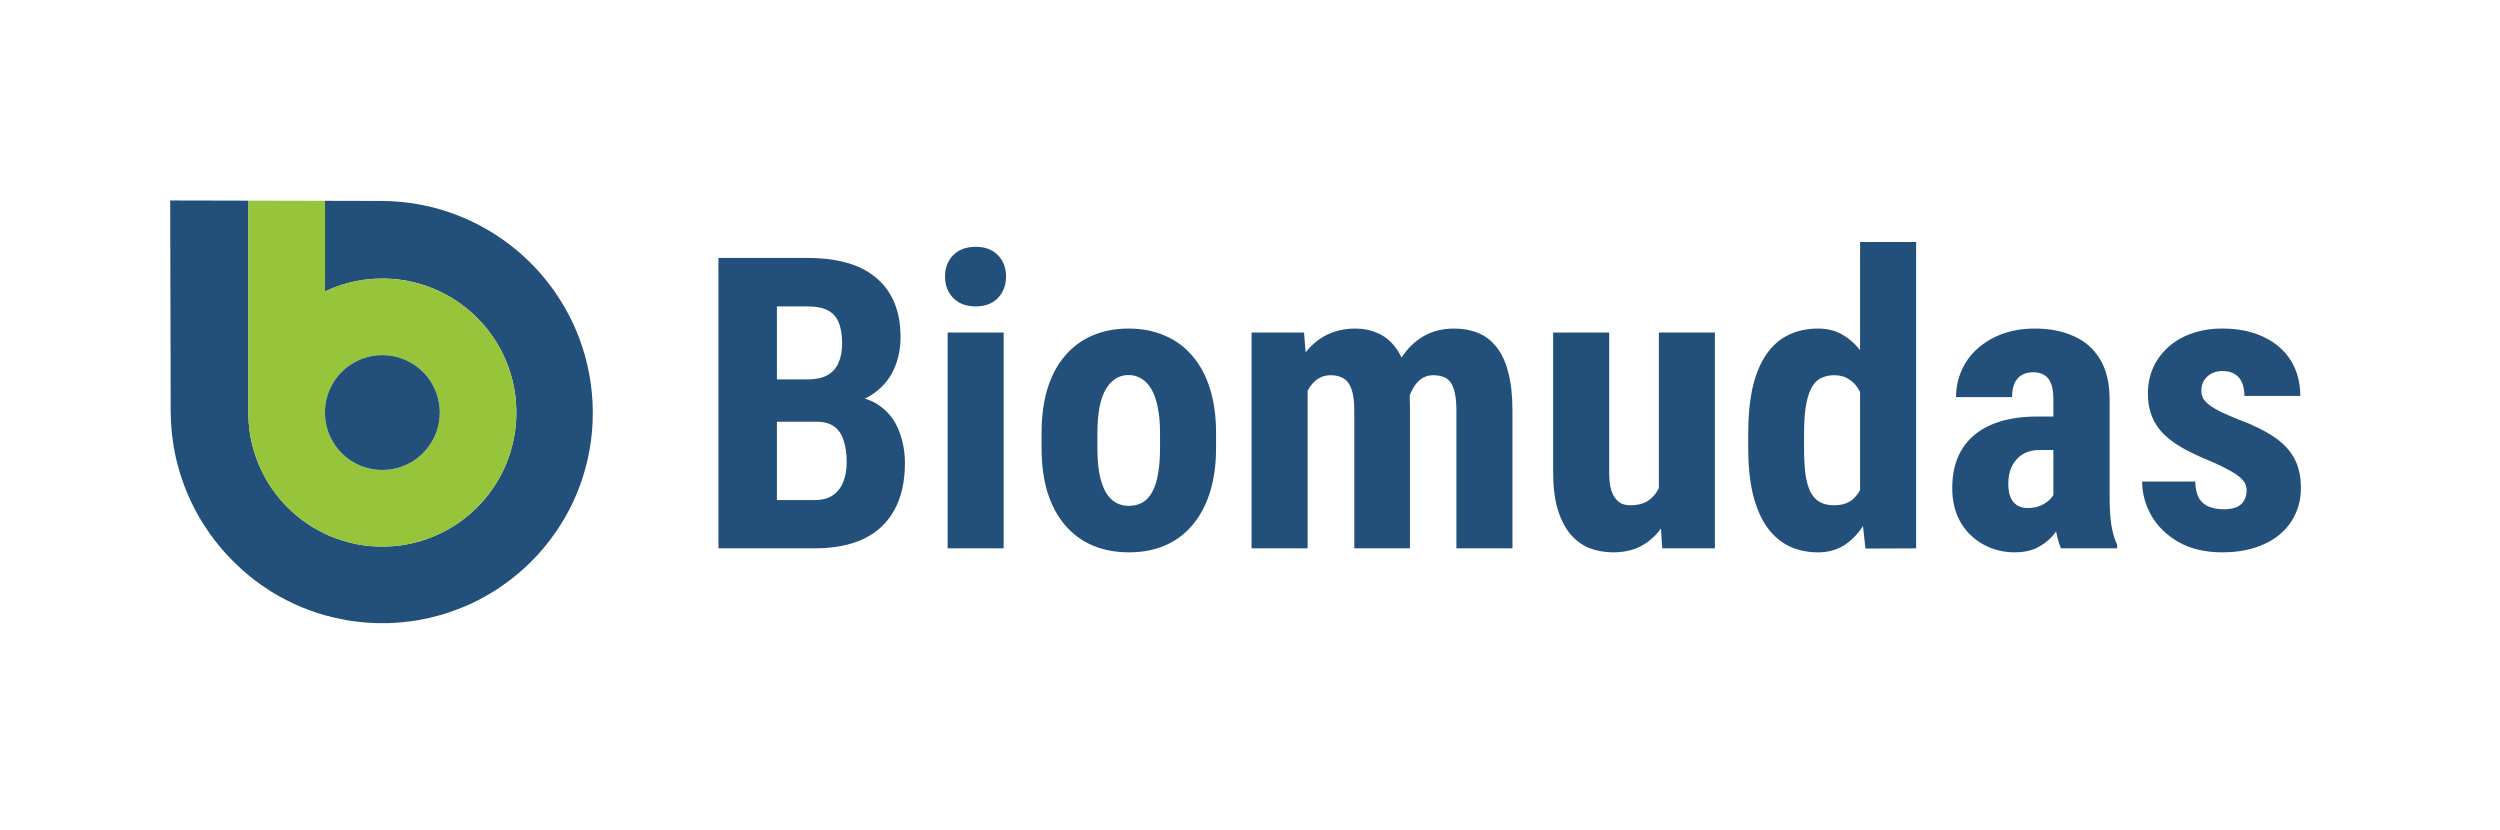
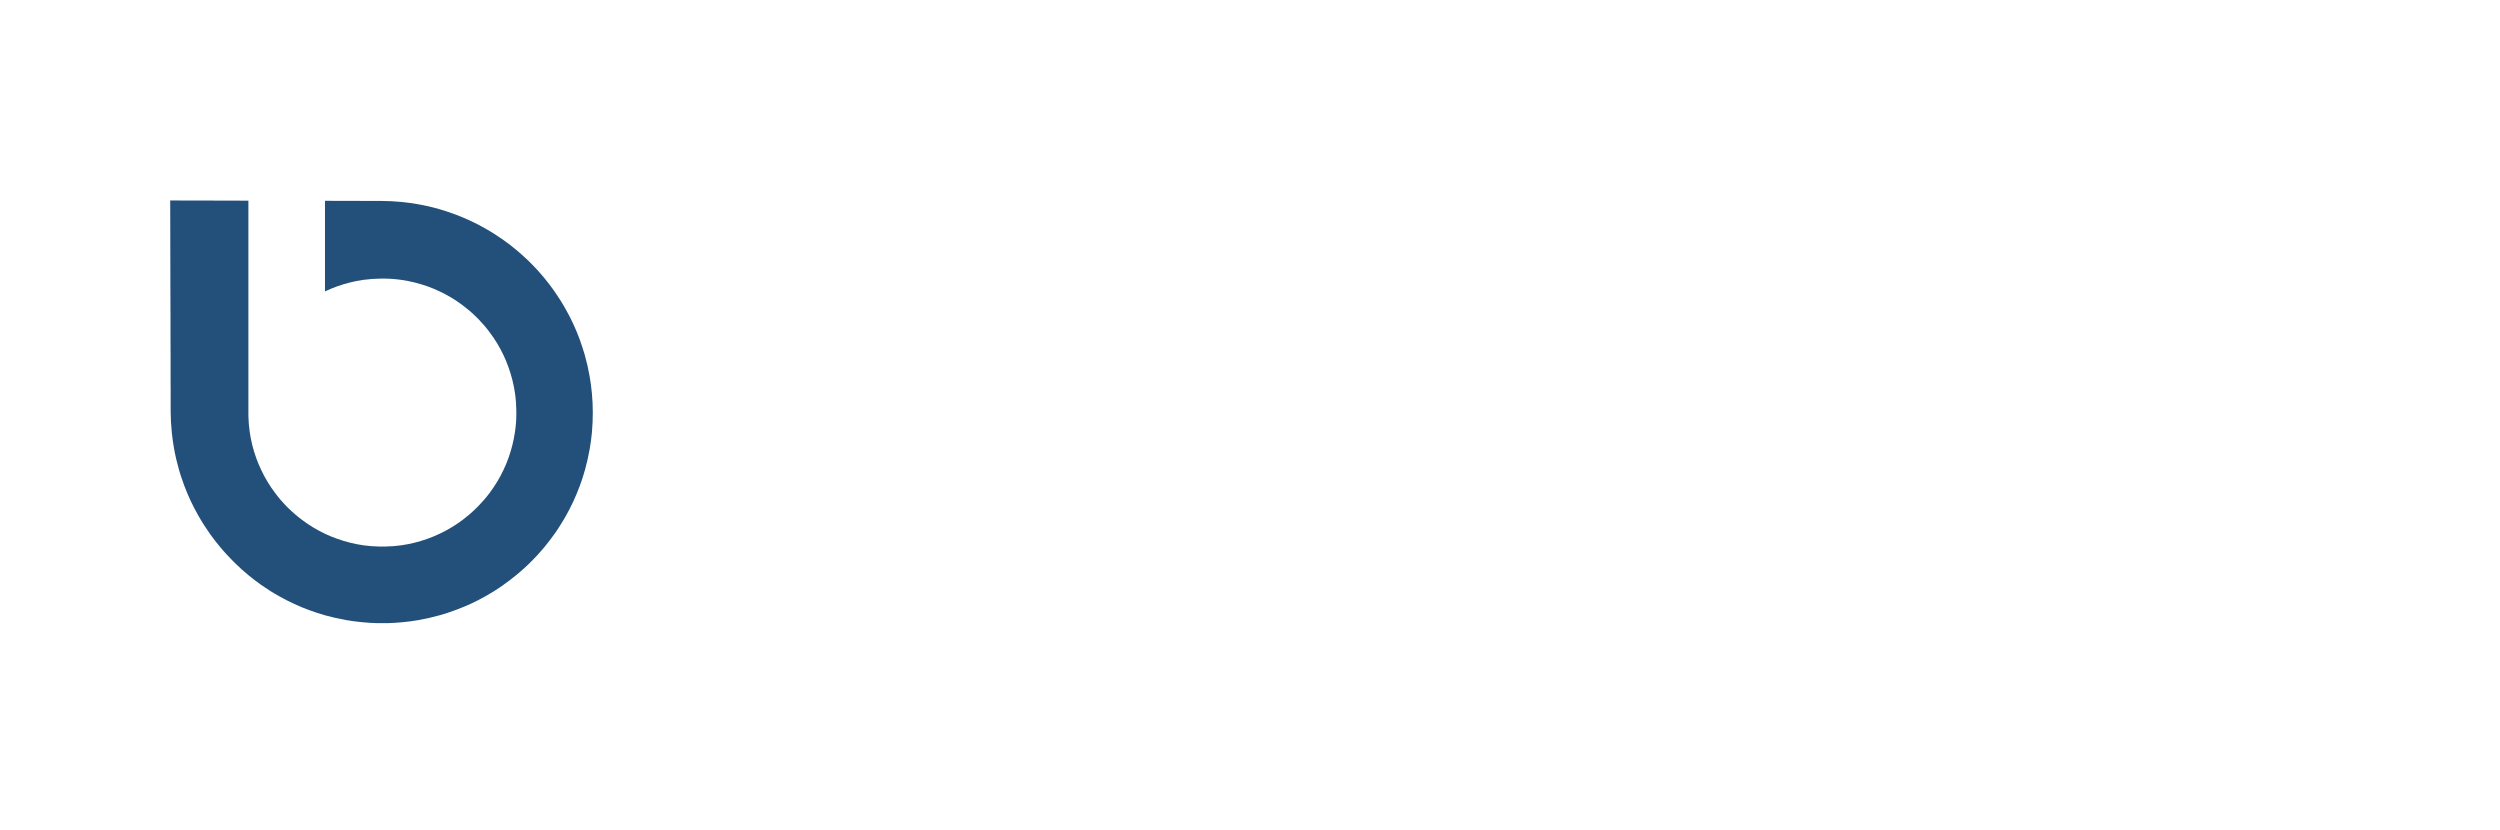
<svg xmlns="http://www.w3.org/2000/svg" width="238" height="79" viewBox="0 0 238 79" fill="none">
  <path d="M56.349 37.447C56.349 37.422 56.349 37.398 56.341 37.374C56.292 36.847 56.223 36.325 56.13 35.81C56.013 35.126 55.859 34.457 55.672 33.801C55.608 33.566 55.535 33.335 55.458 33.104C55.134 32.084 54.725 31.099 54.243 30.155C54.129 29.937 54.016 29.722 53.894 29.511C53.566 28.912 53.202 28.333 52.813 27.774C52.509 27.34 52.189 26.915 51.853 26.51C51.837 26.49 51.82 26.469 51.804 26.449C51.703 26.328 51.61 26.218 51.513 26.105C51.261 25.809 50.99 25.517 50.711 25.234L50.443 24.962C50.354 24.877 50.269 24.792 50.18 24.707C50.026 24.561 49.872 24.42 49.71 24.278C49.556 24.132 49.398 23.994 49.236 23.861C49.212 23.845 49.191 23.824 49.167 23.804C48.774 23.476 48.369 23.164 47.948 22.864C47.385 22.463 46.797 22.087 46.19 21.746C45.971 21.621 45.748 21.499 45.522 21.382C44.594 20.904 43.626 20.491 42.621 20.162C42.378 20.077 42.127 19.996 41.876 19.927C41.183 19.725 40.478 19.559 39.757 19.437C39.304 19.356 38.846 19.291 38.384 19.243C38.331 19.235 38.279 19.231 38.23 19.227C38.198 19.223 38.161 19.219 38.129 19.219C37.526 19.162 36.918 19.13 36.302 19.13H34.585L34.293 19.125H33.349L30.939 19.117V27.741C31.324 27.559 31.717 27.397 32.114 27.255C32.92 26.968 33.746 26.765 34.585 26.643C35.14 26.567 35.703 26.526 36.262 26.522C36.351 26.514 36.44 26.514 36.533 26.522C37.1 26.522 37.667 26.567 38.23 26.648C39.061 26.769 39.883 26.972 40.681 27.255C41.086 27.397 41.487 27.563 41.876 27.753C42.629 28.106 43.354 28.543 44.039 29.058C44.484 29.39 44.914 29.755 45.319 30.155H45.323C45.359 30.192 45.388 30.22 45.42 30.253C45.453 30.285 45.485 30.317 45.522 30.354C45.919 30.763 46.287 31.188 46.615 31.634C47.134 32.319 47.571 33.048 47.928 33.801C48.114 34.19 48.276 34.587 48.418 34.988C48.705 35.79 48.908 36.612 49.029 37.447C49.11 38.01 49.151 38.577 49.155 39.144C49.155 39.229 49.155 39.318 49.155 39.407C49.155 39.97 49.11 40.533 49.029 41.092C48.908 41.931 48.705 42.757 48.418 43.563C48.28 43.96 48.118 44.353 47.932 44.738C47.575 45.499 47.134 46.229 46.619 46.917C46.287 47.363 45.919 47.788 45.522 48.193L45.331 48.384C44.922 48.789 44.489 49.157 44.039 49.498C43.354 50.008 42.629 50.445 41.876 50.802C41.487 50.988 41.09 51.154 40.685 51.296C39.887 51.584 39.065 51.786 38.23 51.908C37.724 51.981 37.218 52.021 36.707 52.029H36.096C35.589 52.021 35.087 51.981 34.585 51.912C33.746 51.79 32.916 51.584 32.11 51.296C31.713 51.158 31.324 50.996 30.939 50.814C30.177 50.453 29.444 50.016 28.756 49.493C28.306 49.157 27.873 48.789 27.464 48.384H27.459L27.411 48.335L27.338 48.262L27.293 48.218C26.888 47.804 26.516 47.371 26.18 46.917C25.661 46.229 25.224 45.499 24.867 44.738C24.681 44.353 24.519 43.96 24.377 43.563C24.089 42.757 23.887 41.931 23.769 41.092C23.696 40.594 23.656 40.088 23.648 39.586V19.101H23.061L20.002 19.093H18.787L16.357 19.085H16.203V19.219L16.211 21.665V22.864L16.219 25.943V26.834L16.231 30.155V32.003L16.239 33.801V36.227L16.247 37.167V39.18C16.251 39.825 16.284 40.465 16.349 41.092C16.349 41.125 16.352 41.157 16.357 41.19C16.357 41.214 16.361 41.238 16.365 41.263C16.413 41.724 16.478 42.182 16.559 42.636C16.681 43.353 16.847 44.053 17.045 44.738C17.118 44.997 17.195 45.248 17.284 45.499C17.612 46.5 18.021 47.46 18.499 48.384C18.617 48.614 18.742 48.841 18.872 49.068C19.216 49.68 19.597 50.275 20.002 50.846C20.294 51.252 20.598 51.648 20.918 52.029C20.938 52.058 20.962 52.086 20.986 52.11C21.072 52.207 21.153 52.309 21.238 52.406C21.323 52.503 21.412 52.6 21.497 52.698C21.639 52.852 21.78 53.005 21.93 53.155C22.007 53.236 22.084 53.317 22.165 53.398C22.279 53.512 22.396 53.625 22.51 53.735C22.854 54.071 23.206 54.387 23.567 54.682C23.591 54.707 23.619 54.731 23.648 54.755C24.041 55.079 24.442 55.383 24.851 55.675C25.426 56.08 26.017 56.453 26.621 56.785C26.844 56.914 27.067 57.032 27.293 57.145C28.237 57.627 29.213 58.032 30.21 58.352C30.449 58.433 30.696 58.506 30.939 58.575C31.603 58.761 32.28 58.915 32.956 59.033C33.463 59.122 33.973 59.187 34.483 59.235C34.516 59.235 34.552 59.243 34.585 59.243C34.998 59.284 35.407 59.308 35.82 59.321H36.979C37.396 59.308 37.813 59.284 38.23 59.243C38.259 59.243 38.287 59.239 38.311 59.235C38.826 59.187 39.336 59.122 39.843 59.033C40.527 58.911 41.203 58.757 41.876 58.567C42.115 58.502 42.35 58.429 42.589 58.352C42.674 58.324 42.759 58.296 42.844 58.263C43.075 58.186 43.306 58.105 43.533 58.016C43.76 57.927 43.982 57.838 44.209 57.745C44.651 57.562 45.088 57.36 45.522 57.137C45.74 57.028 45.959 56.91 46.174 56.785C46.247 56.748 46.319 56.708 46.388 56.663C46.806 56.428 47.215 56.173 47.616 55.898C47.721 55.825 47.826 55.752 47.932 55.675C48.357 55.379 48.766 55.063 49.167 54.731C49.187 54.719 49.204 54.703 49.224 54.682C49.325 54.601 49.422 54.52 49.52 54.435C49.641 54.334 49.763 54.229 49.88 54.115C49.981 54.026 50.078 53.937 50.176 53.844C50.273 53.751 50.366 53.658 50.463 53.564L50.698 53.33C50.998 53.026 51.286 52.718 51.557 52.398C51.642 52.305 51.727 52.207 51.808 52.106C51.828 52.082 51.849 52.058 51.865 52.033H51.869C52.173 51.661 52.464 51.28 52.744 50.887C52.772 50.855 52.792 50.826 52.813 50.794C52.882 50.697 52.942 50.607 53.007 50.514C53.015 50.502 53.023 50.49 53.032 50.478C53.295 50.081 53.546 49.68 53.785 49.267C53.83 49.194 53.87 49.121 53.906 49.052C54.024 48.841 54.137 48.627 54.247 48.416C54.255 48.408 54.259 48.396 54.263 48.384C54.376 48.169 54.482 47.95 54.583 47.731C54.806 47.241 55.016 46.743 55.203 46.237C55.267 46.067 55.328 45.892 55.385 45.722C55.413 45.637 55.442 45.548 55.47 45.459C55.547 45.22 55.62 44.981 55.689 44.738C55.871 44.086 56.025 43.413 56.142 42.733C56.231 42.222 56.3 41.704 56.349 41.181C56.349 41.153 56.353 41.121 56.357 41.092C56.41 40.489 56.434 39.877 56.434 39.261C56.434 38.646 56.406 38.042 56.349 37.447Z" fill="#23507A" />
-   <path d="M23.648 19.101V39.585C23.656 40.088 23.697 40.594 23.77 41.092C23.887 41.931 24.09 42.757 24.377 43.563C24.519 43.96 24.681 44.353 24.867 44.738C25.224 45.499 25.661 46.228 26.18 46.917C26.516 47.371 26.889 47.804 27.294 48.213C27.294 48.213 27.322 48.246 27.338 48.262L27.411 48.335L27.46 48.383H27.464C27.873 48.789 28.306 49.157 28.756 49.493C29.445 50.016 30.178 50.453 30.939 50.814C31.324 50.996 31.713 51.158 32.11 51.296C32.916 51.584 33.746 51.79 34.585 51.912C35.087 51.98 35.589 52.021 36.096 52.029H36.707C37.218 52.021 37.724 51.98 38.23 51.908C39.065 51.786 39.887 51.584 40.685 51.296C41.09 51.154 41.487 50.988 41.876 50.802C42.63 50.445 43.355 50.008 44.039 49.497C44.489 49.157 44.922 48.789 45.331 48.383L45.522 48.193C45.919 47.788 46.287 47.363 46.619 46.917C47.134 46.228 47.575 45.499 47.932 44.738C48.118 44.353 48.28 43.96 48.418 43.563C48.706 42.757 48.908 41.931 49.03 41.092C49.111 40.533 49.151 39.97 49.155 39.407C49.155 39.318 49.155 39.229 49.155 39.144C49.155 38.577 49.111 38.01 49.03 37.447C48.908 36.612 48.706 35.79 48.418 34.988C48.276 34.587 48.114 34.19 47.928 33.801C47.571 33.048 47.134 32.319 46.615 31.634C46.287 31.188 45.919 30.763 45.522 30.358C45.485 30.317 45.453 30.285 45.42 30.253C45.388 30.22 45.36 30.192 45.323 30.155H45.319C44.914 29.754 44.485 29.39 44.039 29.058C43.355 28.543 42.63 28.106 41.876 27.753C41.487 27.563 41.086 27.397 40.681 27.255C39.883 26.972 39.061 26.769 38.23 26.648C37.667 26.567 37.1 26.526 36.533 26.522C36.44 26.514 36.351 26.514 36.262 26.522C35.703 26.522 35.14 26.567 34.585 26.643C33.746 26.765 32.92 26.968 32.114 27.255C31.717 27.397 31.324 27.559 30.939 27.741V19.117M41.556 41.092C41.491 41.275 41.418 41.453 41.333 41.631C41.074 42.178 40.718 42.688 40.264 43.142C39.81 43.596 39.3 43.952 38.753 44.211C38.583 44.292 38.409 44.365 38.23 44.43C37.684 44.624 37.108 44.726 36.533 44.738C36.444 44.738 36.355 44.738 36.27 44.738C35.699 44.726 35.128 44.624 34.585 44.438C34.398 44.369 34.22 44.296 34.042 44.207C33.495 43.952 32.981 43.596 32.531 43.142C32.081 42.688 31.725 42.178 31.466 41.631C31.381 41.453 31.304 41.275 31.243 41.092C31.065 40.59 30.963 40.067 30.939 39.541V39.014C30.963 38.484 31.065 37.953 31.247 37.447C31.308 37.268 31.381 37.09 31.462 36.92C31.693 36.442 31.992 35.988 32.365 35.579L32.531 35.409C32.981 34.959 33.495 34.603 34.042 34.34C34.22 34.255 34.398 34.182 34.585 34.117C35.764 33.704 37.056 33.704 38.23 34.125C38.409 34.186 38.583 34.259 38.753 34.344C39.3 34.603 39.81 34.959 40.264 35.409L40.43 35.579C40.807 35.988 41.106 36.442 41.329 36.92C41.414 37.09 41.487 37.268 41.552 37.447C41.969 38.625 41.969 39.913 41.556 41.092Z" fill="#96C53B" />
-   <path d="M41.556 41.092C41.492 41.274 41.419 41.453 41.334 41.631C41.074 42.178 40.718 42.688 40.264 43.142C39.81 43.596 39.3 43.952 38.753 44.211C38.583 44.292 38.409 44.365 38.231 44.43C37.684 44.624 37.109 44.726 36.533 44.738C36.444 44.738 36.355 44.738 36.27 44.738C35.699 44.726 35.128 44.624 34.585 44.438C34.399 44.369 34.221 44.296 34.042 44.207C33.495 43.952 32.981 43.596 32.531 43.142C32.082 42.688 31.725 42.178 31.466 41.631C31.381 41.453 31.304 41.274 31.243 41.092C31.065 40.59 30.964 40.067 30.939 39.541V39.014C30.964 38.483 31.065 37.953 31.247 37.447C31.308 37.268 31.381 37.09 31.462 36.92C31.693 36.442 31.993 35.988 32.365 35.579L32.531 35.409C32.981 34.959 33.495 34.603 34.042 34.34C34.221 34.255 34.399 34.182 34.585 34.117C35.764 33.704 37.056 33.704 38.231 34.125C38.409 34.186 38.583 34.259 38.753 34.344C39.3 34.603 39.81 34.959 40.264 35.409L40.43 35.579C40.807 35.988 41.107 36.442 41.33 36.92C41.414 37.09 41.487 37.268 41.552 37.447C41.969 38.625 41.969 39.913 41.556 41.092Z" fill="#23507A" />
-   <path d="M77.738 40.146H72.061L72.042 36.12H76.865C77.624 36.12 78.245 35.994 78.726 35.74C79.219 35.475 79.58 35.089 79.808 34.582C80.048 34.063 80.169 33.437 80.169 32.703C80.169 31.854 80.055 31.177 79.827 30.671C79.612 30.152 79.263 29.772 78.782 29.532C78.314 29.291 77.694 29.171 76.922 29.171H73.96V52.203H68.396V24.557H76.922C78.289 24.557 79.517 24.709 80.605 25.012C81.694 25.316 82.618 25.785 83.377 26.418C84.137 27.038 84.719 27.823 85.124 28.772C85.529 29.709 85.732 30.823 85.732 32.114C85.732 33.253 85.504 34.304 85.048 35.266C84.593 36.228 83.877 37.019 82.903 37.639C81.928 38.247 80.669 38.582 79.124 38.646L77.738 40.146ZM77.529 52.203H70.485L72.707 47.608H77.529C78.276 47.608 78.871 47.45 79.314 47.133C79.757 46.817 80.08 46.393 80.282 45.861C80.498 45.317 80.605 44.696 80.605 44C80.605 43.215 80.51 42.532 80.32 41.95C80.143 41.367 79.846 40.924 79.428 40.62C79.01 40.304 78.447 40.146 77.738 40.146H72.953L72.991 36.12H78.802L80.112 37.715C81.593 37.665 82.776 37.949 83.662 38.57C84.548 39.177 85.181 39.975 85.561 40.962C85.954 41.937 86.15 42.975 86.15 44.076C86.15 45.848 85.814 47.342 85.143 48.557C84.485 49.76 83.517 50.671 82.238 51.291C80.96 51.899 79.39 52.203 77.529 52.203ZM95.549 31.658V52.203H90.213V31.658H95.549ZM89.966 26.323C89.966 25.5 90.226 24.823 90.745 24.291C91.276 23.759 91.992 23.494 92.89 23.494C93.776 23.494 94.479 23.759 94.998 24.291C95.517 24.823 95.776 25.5 95.776 26.323C95.776 27.145 95.517 27.829 94.998 28.373C94.479 28.905 93.776 29.171 92.89 29.171C91.992 29.171 91.276 28.905 90.745 28.373C90.226 27.829 89.966 27.145 89.966 26.323ZM99.156 42.633V41.247C99.156 39.639 99.346 38.215 99.726 36.975C100.118 35.734 100.675 34.696 101.397 33.861C102.118 33.013 102.985 32.373 103.998 31.943C105.023 31.5 106.169 31.278 107.435 31.278C108.713 31.278 109.859 31.5 110.872 31.943C111.897 32.373 112.77 33.013 113.492 33.861C114.226 34.696 114.789 35.734 115.182 36.975C115.574 38.215 115.77 39.639 115.77 41.247V42.633C115.77 44.228 115.574 45.646 115.182 46.886C114.789 48.127 114.226 49.171 113.492 50.019C112.77 50.867 111.903 51.507 110.891 51.937C109.878 52.367 108.739 52.583 107.473 52.583C106.207 52.583 105.061 52.367 104.036 51.937C103.023 51.507 102.15 50.867 101.416 50.019C100.682 49.171 100.118 48.127 99.726 46.886C99.346 45.646 99.156 44.228 99.156 42.633ZM104.473 41.247V42.633C104.473 43.582 104.536 44.405 104.663 45.101C104.802 45.798 104.998 46.374 105.251 46.829C105.517 47.285 105.834 47.62 106.201 47.836C106.568 48.051 106.992 48.158 107.473 48.158C107.954 48.158 108.384 48.051 108.764 47.836C109.144 47.62 109.454 47.285 109.694 46.829C109.948 46.374 110.131 45.798 110.245 45.101C110.372 44.405 110.435 43.582 110.435 42.633V41.247C110.435 40.323 110.365 39.513 110.226 38.816C110.087 38.108 109.891 37.532 109.637 37.089C109.384 36.633 109.068 36.291 108.688 36.063C108.321 35.823 107.903 35.703 107.435 35.703C106.966 35.703 106.549 35.823 106.182 36.063C105.827 36.291 105.517 36.633 105.251 37.089C104.998 37.532 104.802 38.108 104.663 38.816C104.536 39.513 104.473 40.323 104.473 41.247ZM124.486 35.911V52.203H119.15V31.658H124.144L124.486 35.911ZM123.745 41.228L122.264 41.266C122.239 39.823 122.365 38.494 122.644 37.279C122.922 36.063 123.34 35.006 123.897 34.108C124.467 33.209 125.182 32.513 126.043 32.019C126.916 31.525 127.922 31.278 129.062 31.278C129.796 31.278 130.479 31.418 131.112 31.696C131.758 31.962 132.309 32.386 132.764 32.968C133.233 33.538 133.593 34.285 133.847 35.209C134.1 36.12 134.226 37.215 134.226 38.494V52.203H128.929V39.139C128.929 38.228 128.84 37.532 128.663 37.051C128.486 36.557 128.233 36.215 127.903 36.025C127.574 35.823 127.169 35.721 126.688 35.721C126.182 35.721 125.739 35.861 125.359 36.139C124.979 36.418 124.669 36.81 124.429 37.316C124.201 37.81 124.024 38.392 123.897 39.063C123.783 39.734 123.733 40.456 123.745 41.228ZM133.733 40.696L131.834 40.943C131.796 39.589 131.91 38.323 132.176 37.146C132.441 35.968 132.853 34.943 133.41 34.07C133.967 33.196 134.663 32.513 135.498 32.019C136.347 31.525 137.328 31.278 138.442 31.278C139.277 31.278 140.037 31.418 140.72 31.696C141.404 31.975 141.986 32.424 142.467 33.044C142.961 33.652 143.334 34.456 143.587 35.456C143.853 36.443 143.986 37.658 143.986 39.101V52.203H138.65V39.12C138.65 38.196 138.562 37.487 138.385 36.994C138.22 36.5 137.973 36.165 137.644 35.987C137.315 35.81 136.916 35.721 136.448 35.721C135.992 35.721 135.593 35.848 135.252 36.101C134.923 36.354 134.644 36.709 134.416 37.165C134.188 37.62 134.017 38.146 133.904 38.74C133.79 39.336 133.733 39.987 133.733 40.696ZM157.923 47.266V31.658H163.258V52.203H158.246L157.923 47.266ZM158.53 43.032L160.011 42.994C160.011 44.373 159.879 45.652 159.613 46.829C159.347 47.994 158.948 49.007 158.417 49.867C157.898 50.728 157.233 51.399 156.423 51.88C155.625 52.348 154.682 52.583 153.594 52.583C152.758 52.583 151.986 52.443 151.277 52.165C150.581 51.874 149.98 51.424 149.473 50.817C148.967 50.196 148.568 49.405 148.277 48.443C147.999 47.468 147.859 46.304 147.859 44.95V31.658H153.195V44.987C153.195 45.544 153.239 46.026 153.328 46.431C153.429 46.823 153.568 47.146 153.746 47.399C153.935 47.652 154.151 47.836 154.391 47.95C154.632 48.051 154.904 48.101 155.208 48.101C156.043 48.101 156.701 47.886 157.182 47.456C157.676 47.013 158.024 46.411 158.227 45.652C158.429 44.88 158.53 44.006 158.53 43.032ZM177.081 47.665V23.038H182.417V52.203L177.594 52.222L177.081 47.665ZM166.429 42.652V41.285C166.429 39.614 166.569 38.152 166.847 36.899C167.138 35.646 167.569 34.601 168.138 33.766C168.708 32.93 169.404 32.31 170.227 31.905C171.062 31.487 172.018 31.278 173.094 31.278C174.069 31.278 174.923 31.525 175.657 32.019C176.404 32.5 177.037 33.177 177.556 34.051C178.075 34.924 178.493 35.956 178.809 37.146C179.126 38.336 179.347 39.639 179.474 41.057V43.032C179.322 44.373 179.088 45.627 178.771 46.791C178.467 47.956 178.05 48.968 177.518 49.829C176.999 50.69 176.372 51.367 175.638 51.861C174.904 52.342 174.05 52.583 173.075 52.583C171.999 52.583 171.043 52.367 170.208 51.937C169.385 51.507 168.689 50.874 168.119 50.038C167.562 49.19 167.138 48.152 166.847 46.924C166.569 45.684 166.429 44.26 166.429 42.652ZM171.746 41.285V42.652C171.746 43.614 171.79 44.443 171.879 45.139C171.98 45.823 172.138 46.386 172.353 46.829C172.581 47.26 172.879 47.582 173.246 47.798C173.613 48 174.069 48.101 174.613 48.101C175.322 48.101 175.898 47.924 176.341 47.57C176.784 47.203 177.113 46.703 177.328 46.07C177.556 45.424 177.683 44.684 177.708 43.848V40.26C177.683 39.563 177.6 38.937 177.461 38.38C177.322 37.823 177.126 37.348 176.872 36.956C176.619 36.563 176.303 36.26 175.923 36.044C175.556 35.829 175.126 35.721 174.632 35.721C174.1 35.721 173.645 35.829 173.265 36.044C172.898 36.26 172.607 36.595 172.391 37.051C172.176 37.494 172.012 38.07 171.898 38.779C171.796 39.475 171.746 40.31 171.746 41.285ZM195.48 47.475V37.981C195.48 37.361 195.404 36.867 195.252 36.5C195.113 36.133 194.898 35.867 194.607 35.703C194.328 35.525 193.987 35.437 193.582 35.437C193.126 35.437 192.746 35.532 192.442 35.721C192.139 35.911 191.911 36.184 191.759 36.538C191.62 36.892 191.55 37.316 191.55 37.81H186.214C186.214 36.924 186.385 36.089 186.727 35.304C187.069 34.506 187.569 33.81 188.227 33.215C188.898 32.608 189.695 32.133 190.62 31.791C191.544 31.449 192.582 31.278 193.733 31.278C195.101 31.278 196.316 31.513 197.379 31.981C198.442 32.437 199.284 33.164 199.904 34.164C200.525 35.164 200.835 36.462 200.835 38.057V47.209C200.835 48.361 200.892 49.298 201.006 50.019C201.132 50.741 201.316 51.361 201.556 51.88V52.203H196.202C195.961 51.633 195.778 50.924 195.651 50.076C195.537 49.215 195.48 48.348 195.48 47.475ZM196.126 39.652L196.145 42.842H194.189C193.683 42.842 193.24 42.924 192.86 43.089C192.493 43.253 192.183 43.487 191.93 43.791C191.676 44.082 191.487 44.424 191.36 44.817C191.246 45.209 191.189 45.627 191.189 46.07C191.189 46.563 191.259 46.981 191.398 47.323C191.537 47.665 191.746 47.924 192.025 48.101C192.303 48.279 192.632 48.367 193.012 48.367C193.594 48.367 194.101 48.247 194.531 48.007C194.961 47.766 195.278 47.475 195.48 47.133C195.696 46.791 195.765 46.475 195.689 46.184L196.904 48.253C196.753 48.722 196.544 49.209 196.278 49.715C196.025 50.222 195.702 50.69 195.309 51.12C194.917 51.551 194.43 51.905 193.847 52.184C193.278 52.45 192.601 52.583 191.816 52.583C190.714 52.583 189.708 52.329 188.797 51.823C187.885 51.317 187.164 50.608 186.632 49.696C186.113 48.785 185.854 47.703 185.854 46.45C185.854 45.411 186.018 44.475 186.347 43.639C186.689 42.791 187.195 42.076 187.866 41.494C188.537 40.899 189.385 40.443 190.411 40.127C191.436 39.81 192.639 39.652 194.018 39.652H196.126ZM213.879 46.658C213.879 46.304 213.759 45.987 213.519 45.709C213.278 45.431 212.898 45.146 212.379 44.855C211.86 44.551 211.17 44.215 210.31 43.848C209.373 43.468 208.544 43.076 207.822 42.671C207.101 42.266 206.487 41.816 205.98 41.323C205.487 40.829 205.113 40.266 204.86 39.633C204.607 39 204.48 38.279 204.48 37.468C204.48 36.595 204.639 35.791 204.955 35.057C205.284 34.31 205.753 33.658 206.36 33.101C206.968 32.532 207.708 32.089 208.582 31.772C209.468 31.443 210.462 31.278 211.563 31.278C213.107 31.278 214.43 31.551 215.531 32.095C216.645 32.627 217.5 33.373 218.095 34.335C218.69 35.297 218.987 36.418 218.987 37.696H213.67C213.67 37.24 213.601 36.836 213.462 36.481C213.322 36.114 213.095 35.829 212.778 35.627C212.474 35.424 212.063 35.323 211.544 35.323C211.164 35.323 210.822 35.405 210.519 35.57C210.227 35.734 209.993 35.956 209.816 36.234C209.651 36.5 209.569 36.816 209.569 37.184C209.569 37.462 209.626 37.709 209.74 37.924C209.867 38.139 210.063 38.348 210.329 38.551C210.594 38.753 210.949 38.968 211.392 39.196C211.848 39.411 212.405 39.652 213.063 39.918C214.43 40.424 215.55 40.968 216.424 41.551C217.31 42.133 217.968 42.817 218.398 43.601C218.829 44.373 219.044 45.329 219.044 46.468C219.044 47.38 218.867 48.209 218.512 48.956C218.171 49.703 217.671 50.348 217.012 50.893C216.354 51.437 215.563 51.855 214.639 52.146C213.727 52.437 212.708 52.583 211.582 52.583C209.924 52.583 208.525 52.253 207.386 51.595C206.246 50.937 205.386 50.095 204.803 49.07C204.221 48.032 203.93 46.956 203.93 45.842H208.981C209.006 46.526 209.132 47.063 209.36 47.456C209.601 47.836 209.924 48.101 210.329 48.253C210.734 48.405 211.183 48.481 211.677 48.481C212.17 48.481 212.576 48.418 212.892 48.291C213.221 48.152 213.468 47.943 213.632 47.665C213.797 47.374 213.879 47.038 213.879 46.658Z" fill="#23507A" />
</svg>